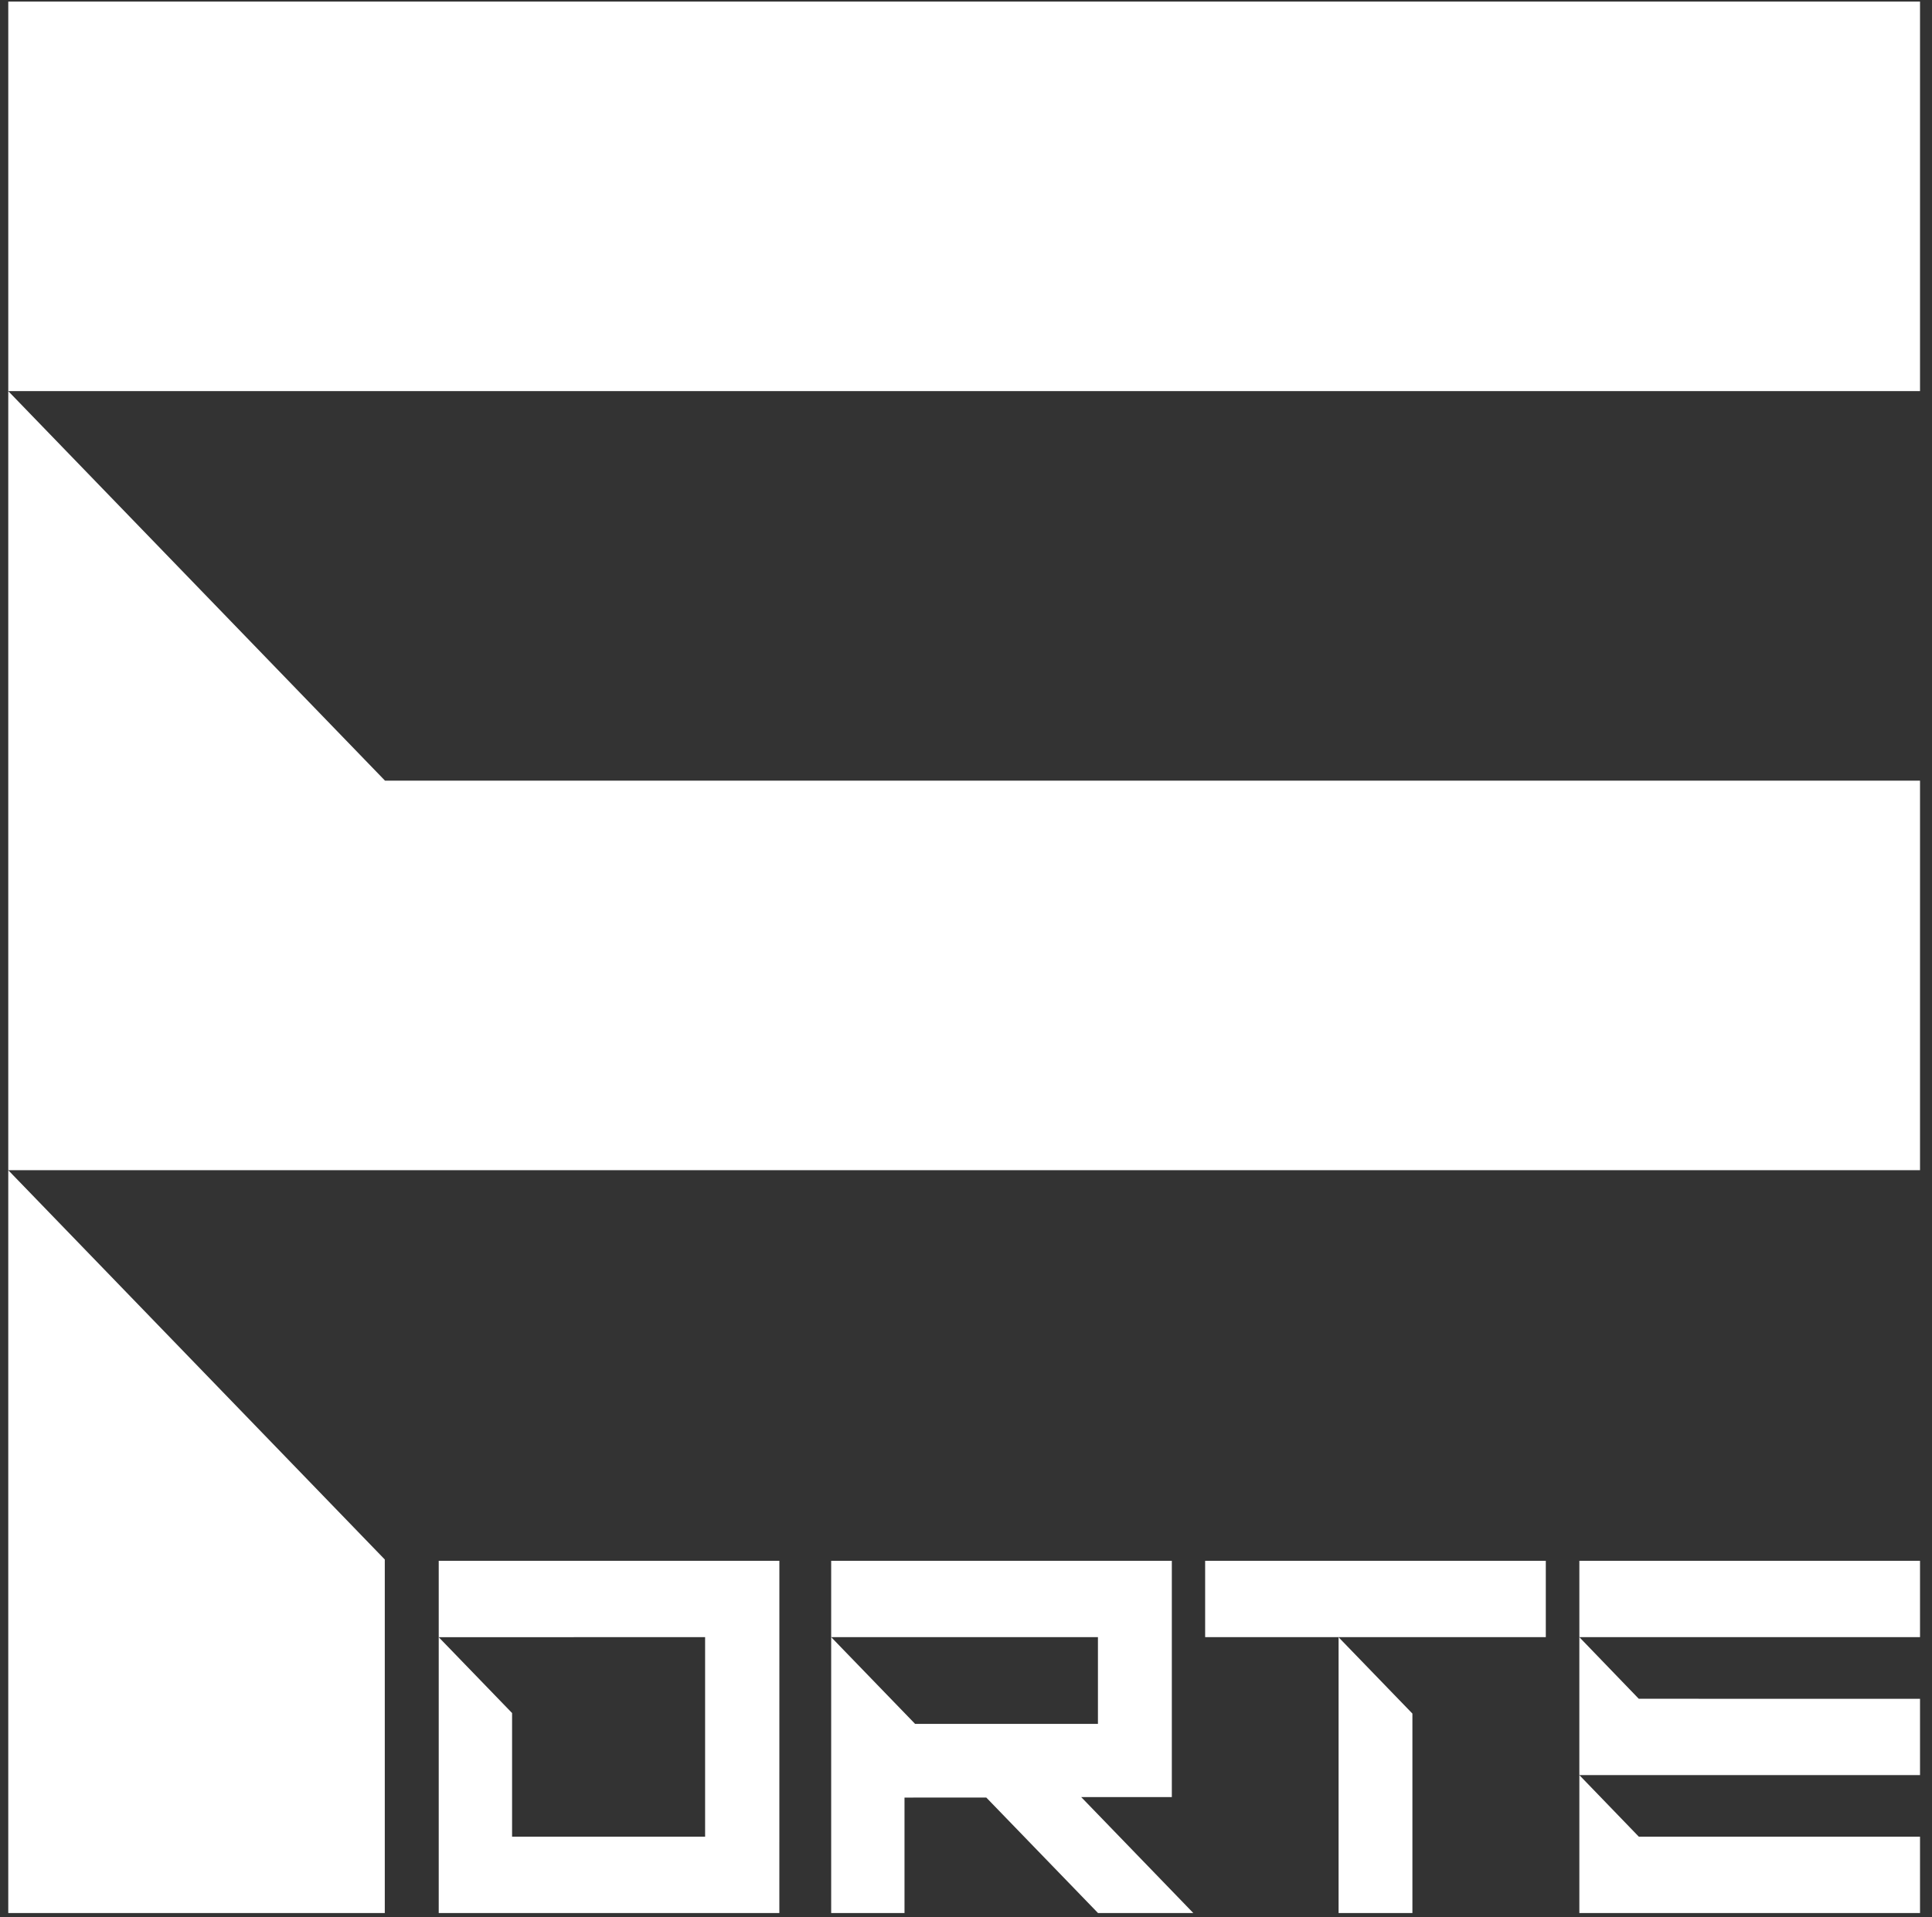
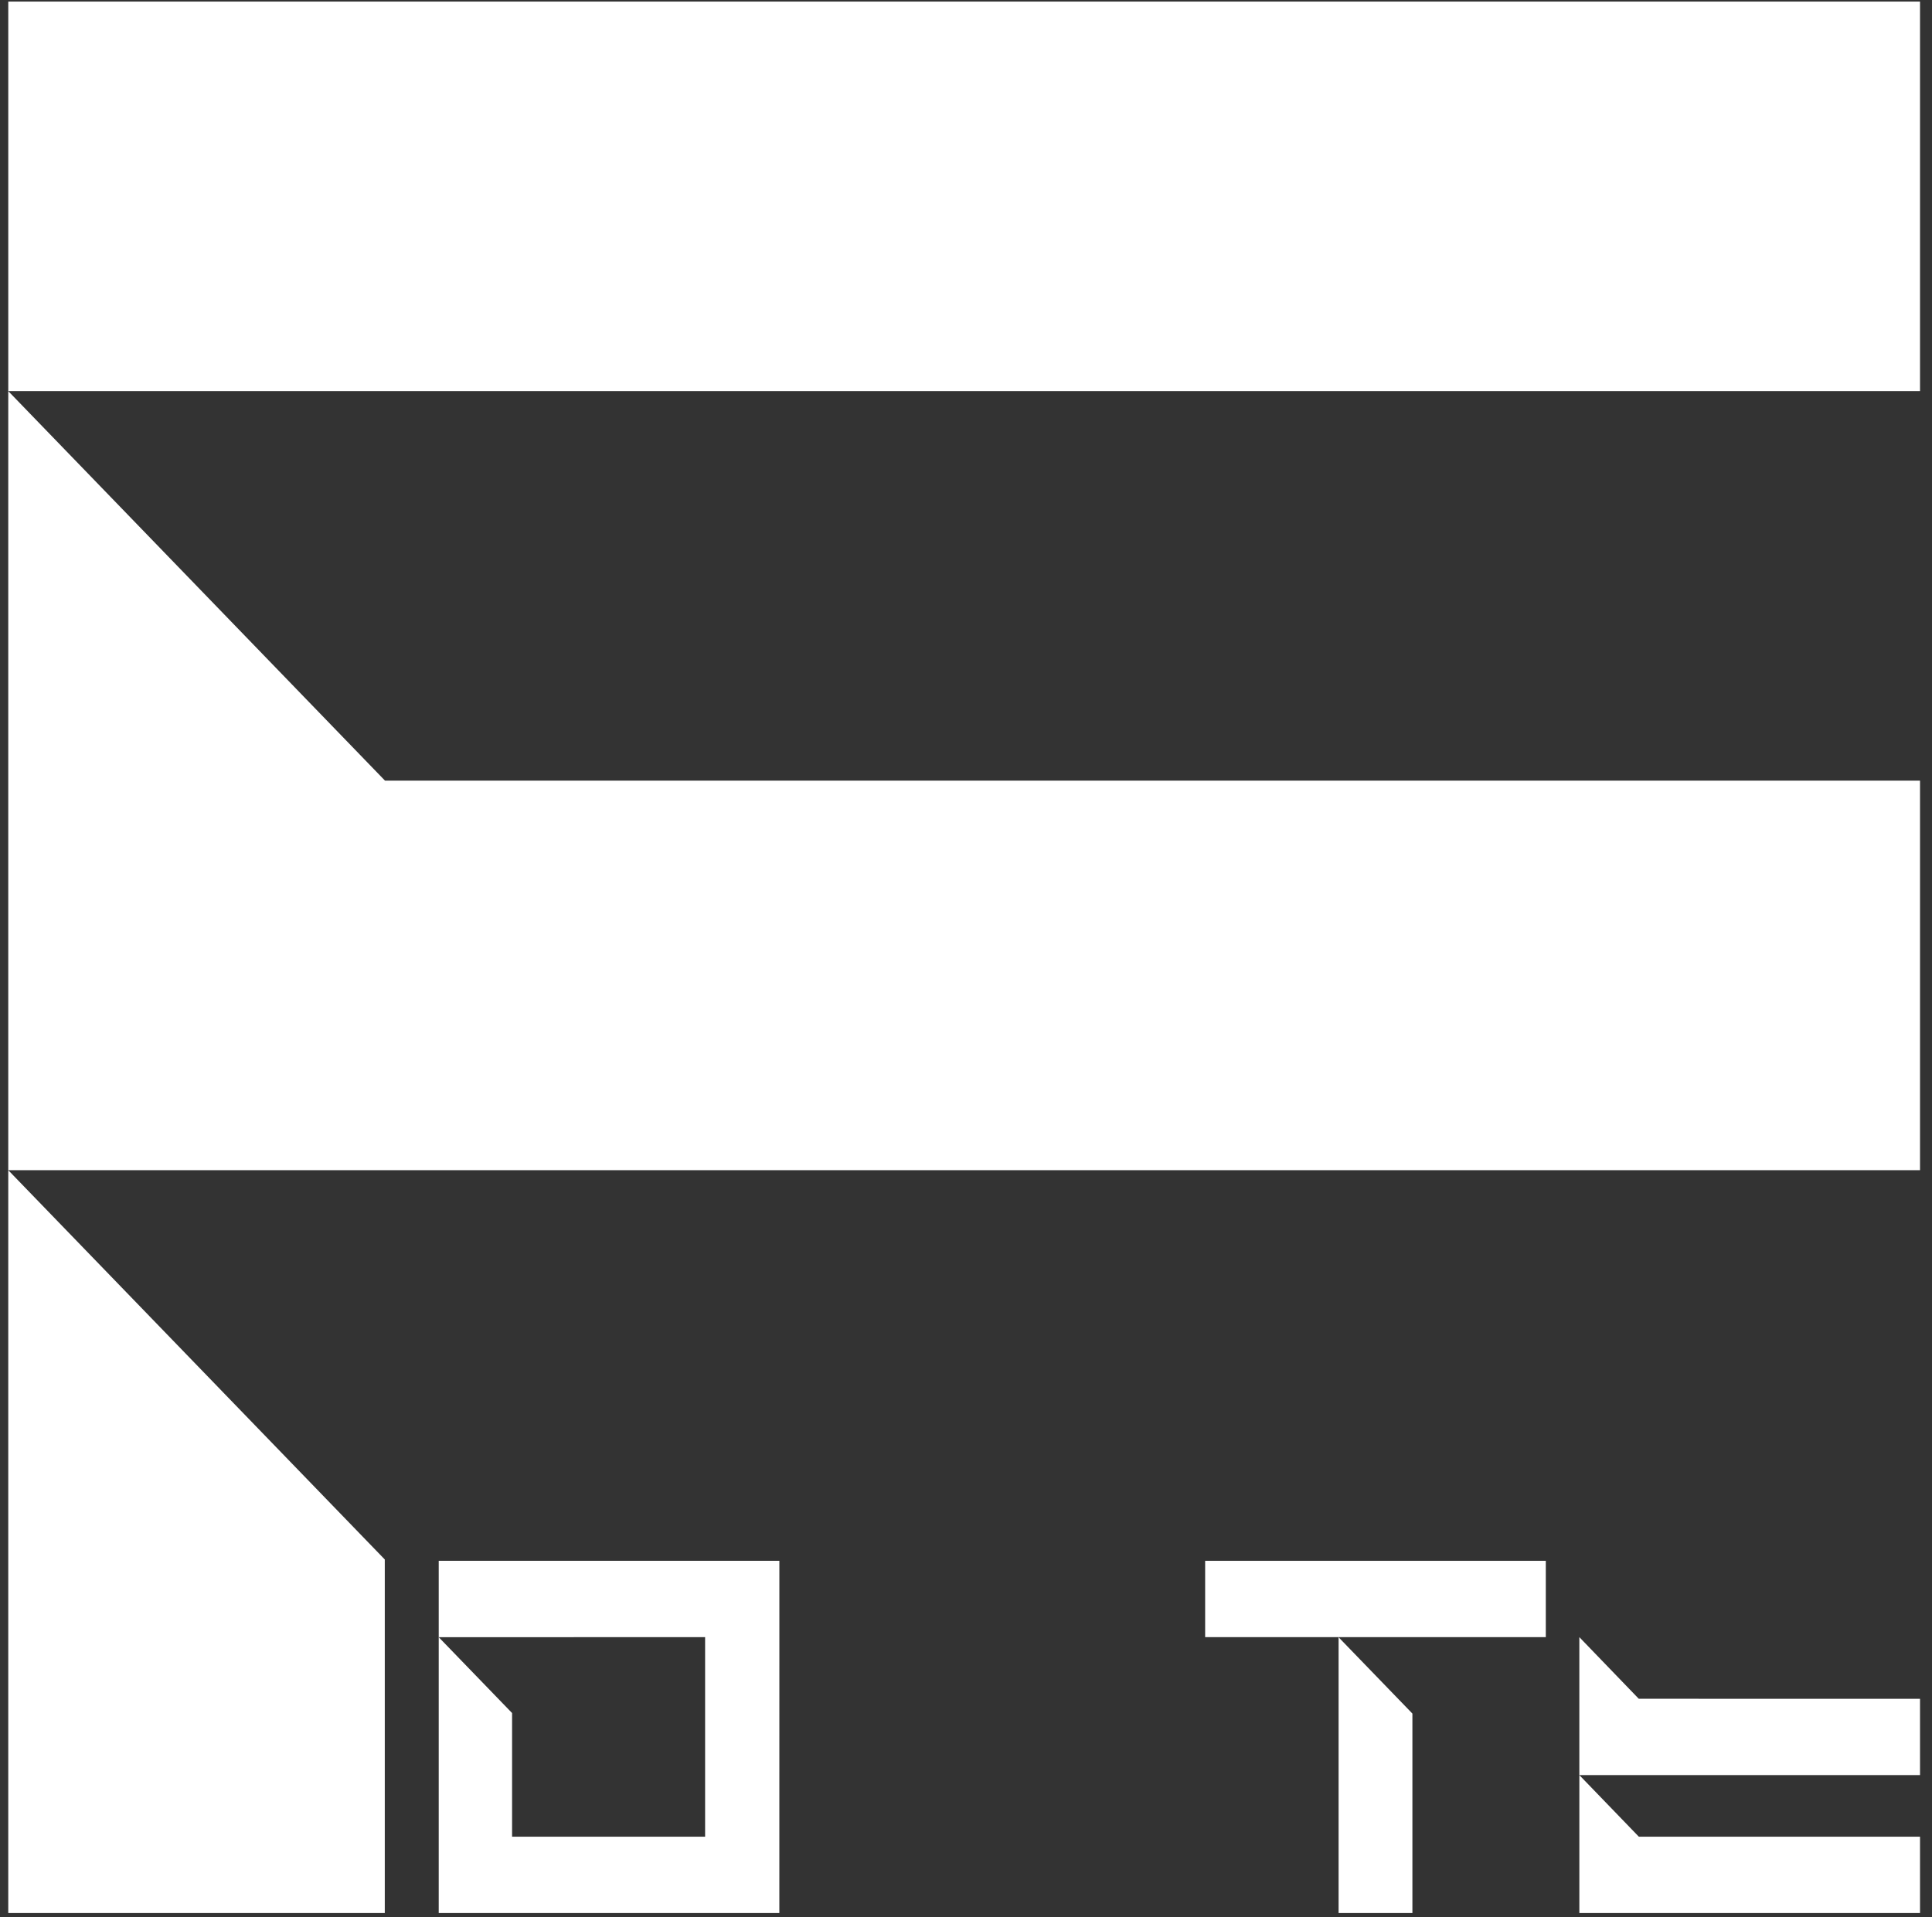
<svg xmlns="http://www.w3.org/2000/svg" width="134px" height="133px" viewBox="0 0 134 133" version="1.1">
  <rect x="0" y="0" width="134" height="133" fill="#333333" stroke="none" />
  <title>Group</title>
  <desc>Created with Sketch.</desc>
  <g id="Page-1" stroke="none" stroke-width="1" fill="none" fill-rule="evenodd">
    <g id="logotype-forte-scs" transform="translate(-539, -570)" fill="#FFFFFF">
      <g id="Group" transform="translate(539.573, 570.109)">
        <polygon id="Fill-11" points="26.115 132.596 26.115 108.072 0 81.067 0 132.596" />
        <polygon id="Fill-12" points="132.596 81.067 132.596 54.045 26.131 54.045 0 27.023 0 81.067" />
        <polygon id="Fill-13" points="0.001 27.022 132.596 27.022 132.596 -2.84217094e-14 0.001 -2.84217094e-14" />
        <polygon id="Fill-14" points="29.856 108.164 29.856 113.463 48.332 113.458 48.332 127.302 34.944 127.302 34.944 118.724 29.856 113.463 29.856 132.596 34.714 132.596 53.481 132.596 53.483 108.164" />
-         <polygon id="Fill-15" points="80.703 124.555 80.703 108.164 57.076 108.164 57.076 113.458 75.578 113.458 75.578 119.475 62.895 119.475 57.076 113.458 57.076 132.596 62.162 132.596 62.162 124.588 67.834 124.586 75.582 132.596 82.192 132.596 74.418 124.555" />
        <polygon id="Fill-16" points="83.014 113.458 92.268 113.458 106.641 113.458 106.641 108.164 83.014 108.164" />
        <polygon id="Fill-17" points="92.269 132.596 97.389 132.596 97.389 118.761 92.269 113.467" />
        <polygon id="Fill-18" points="113.089 117.734 108.967 113.459 108.967 123.029 132.596 123.027 132.596 117.735" />
-         <polygon id="Fill-19" points="108.968 113.458 132.596 113.458 132.596 108.164 108.968 108.164" />
        <polygon id="Fill-20" points="113.094 127.302 108.968 123.029 108.968 132.596 132.596 132.596 132.596 127.302" />
      </g>
    </g>
  </g>
</svg>